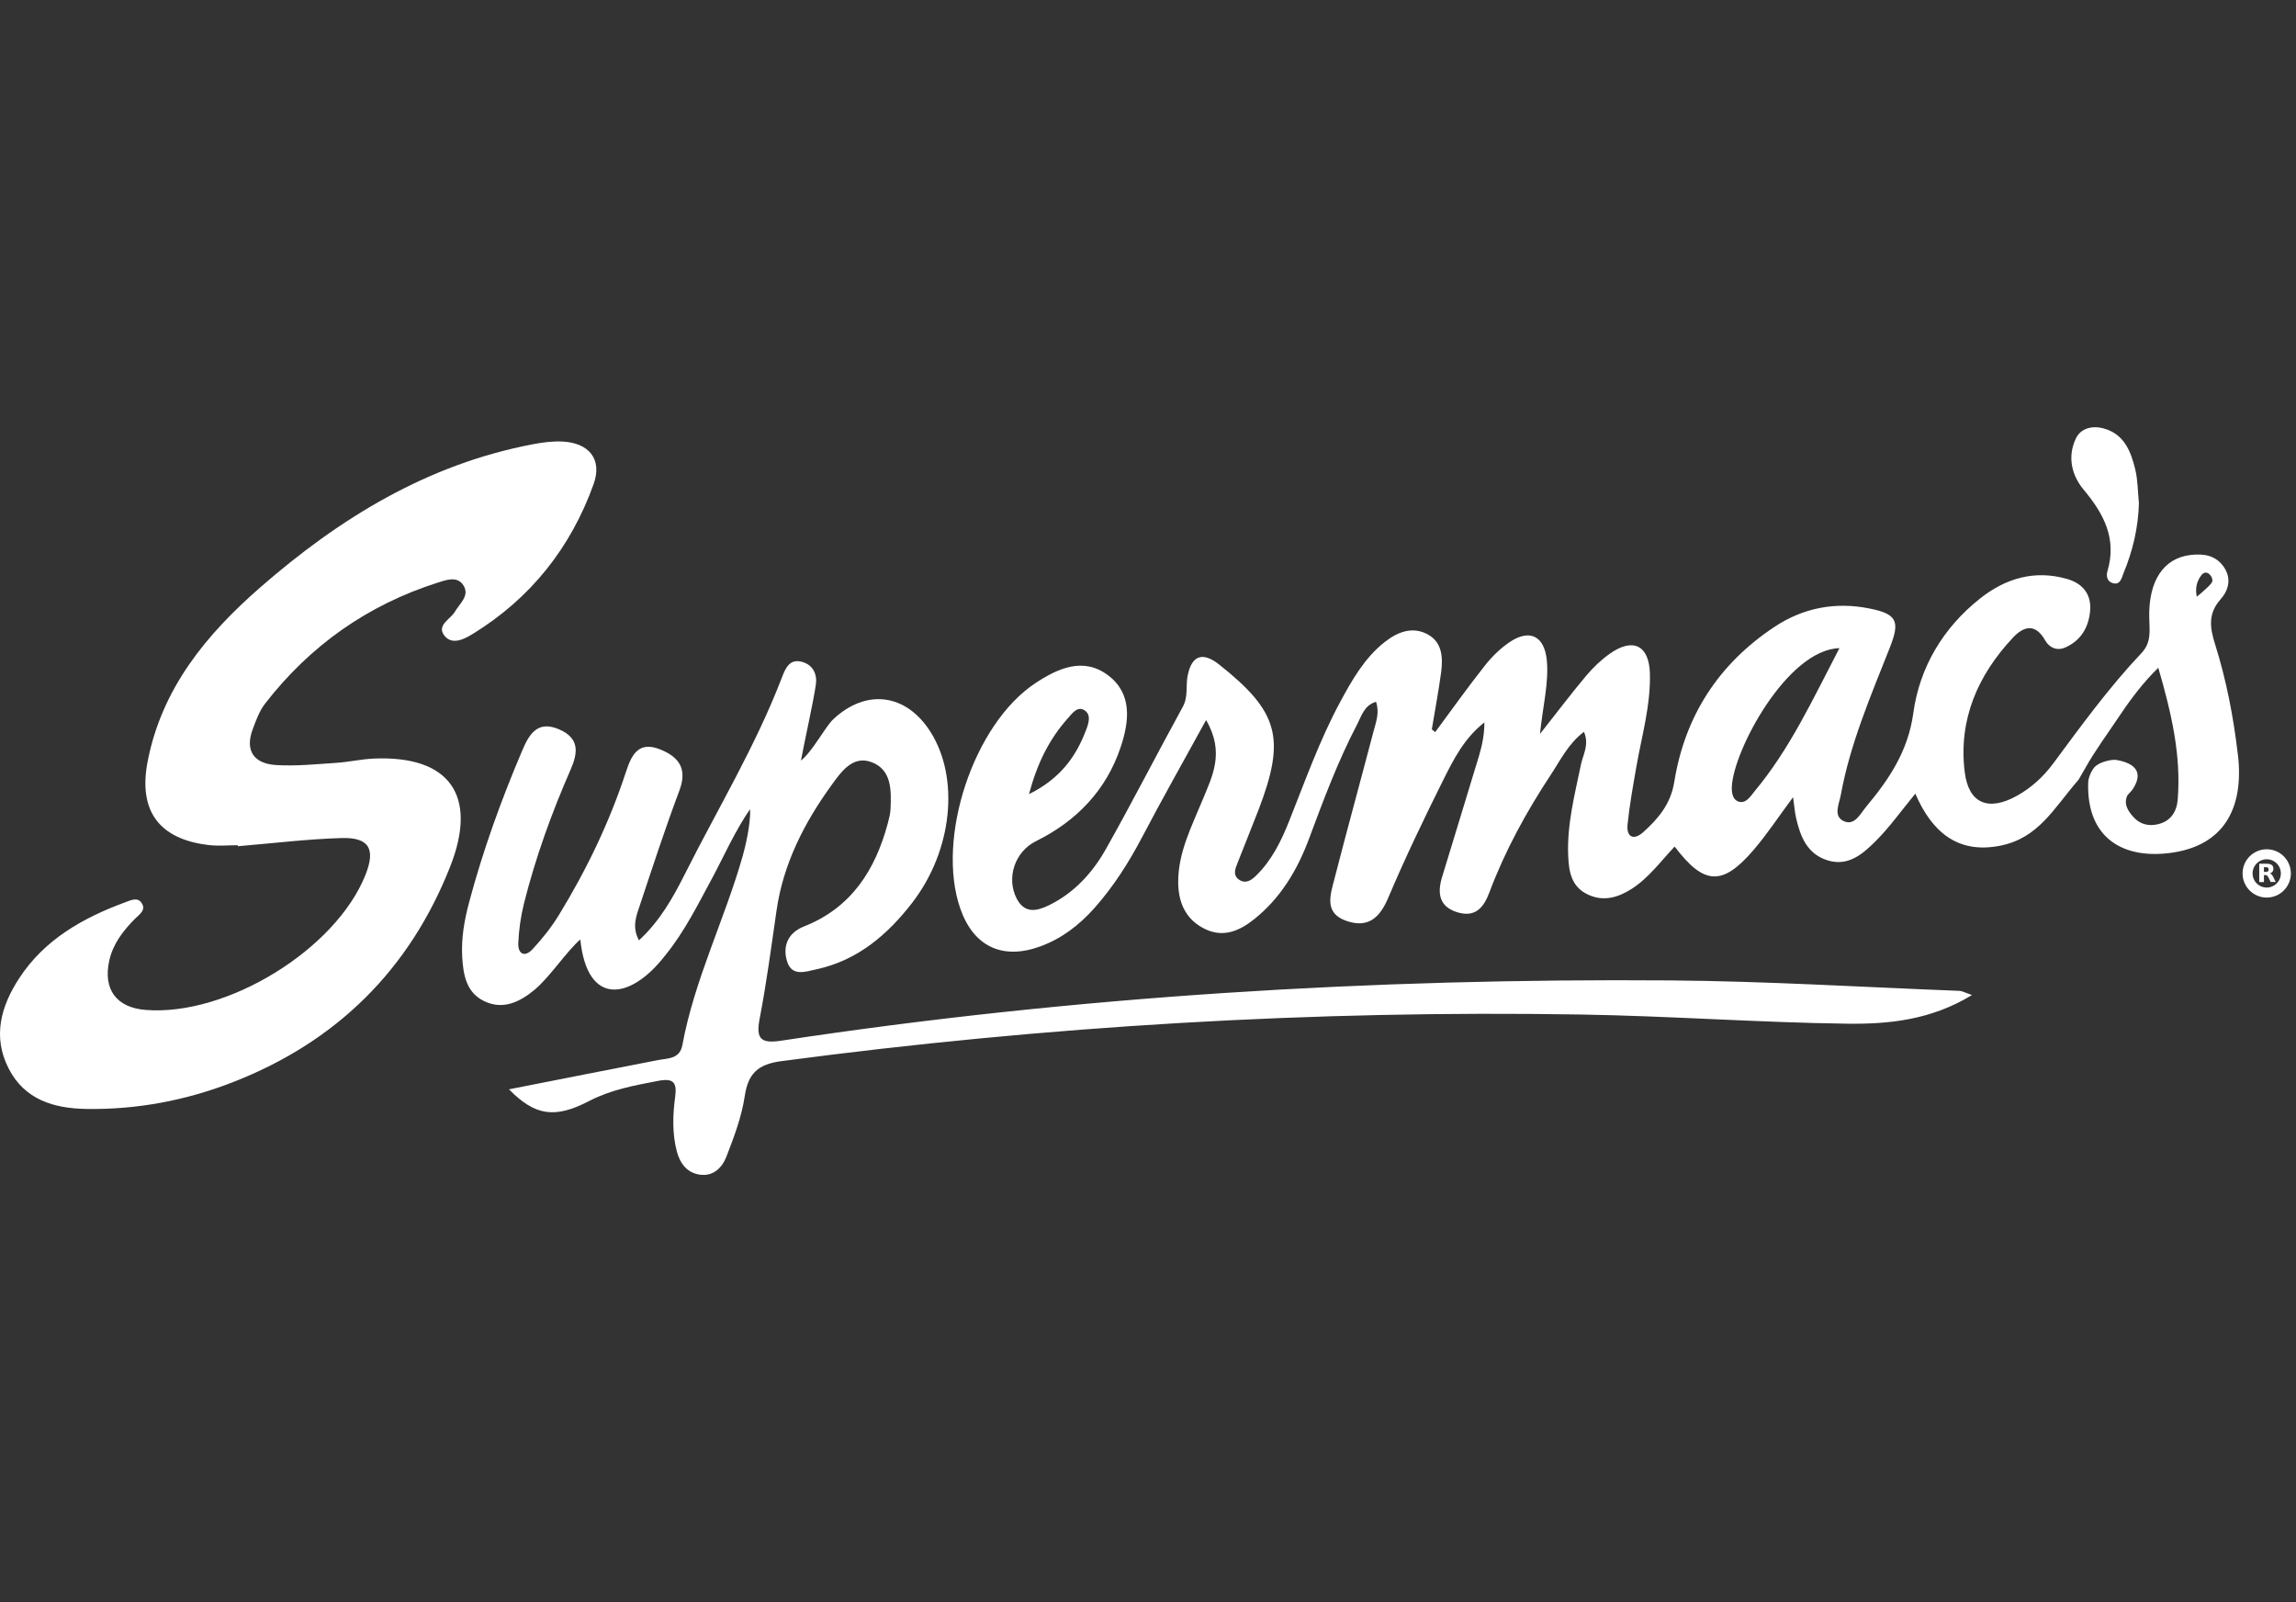
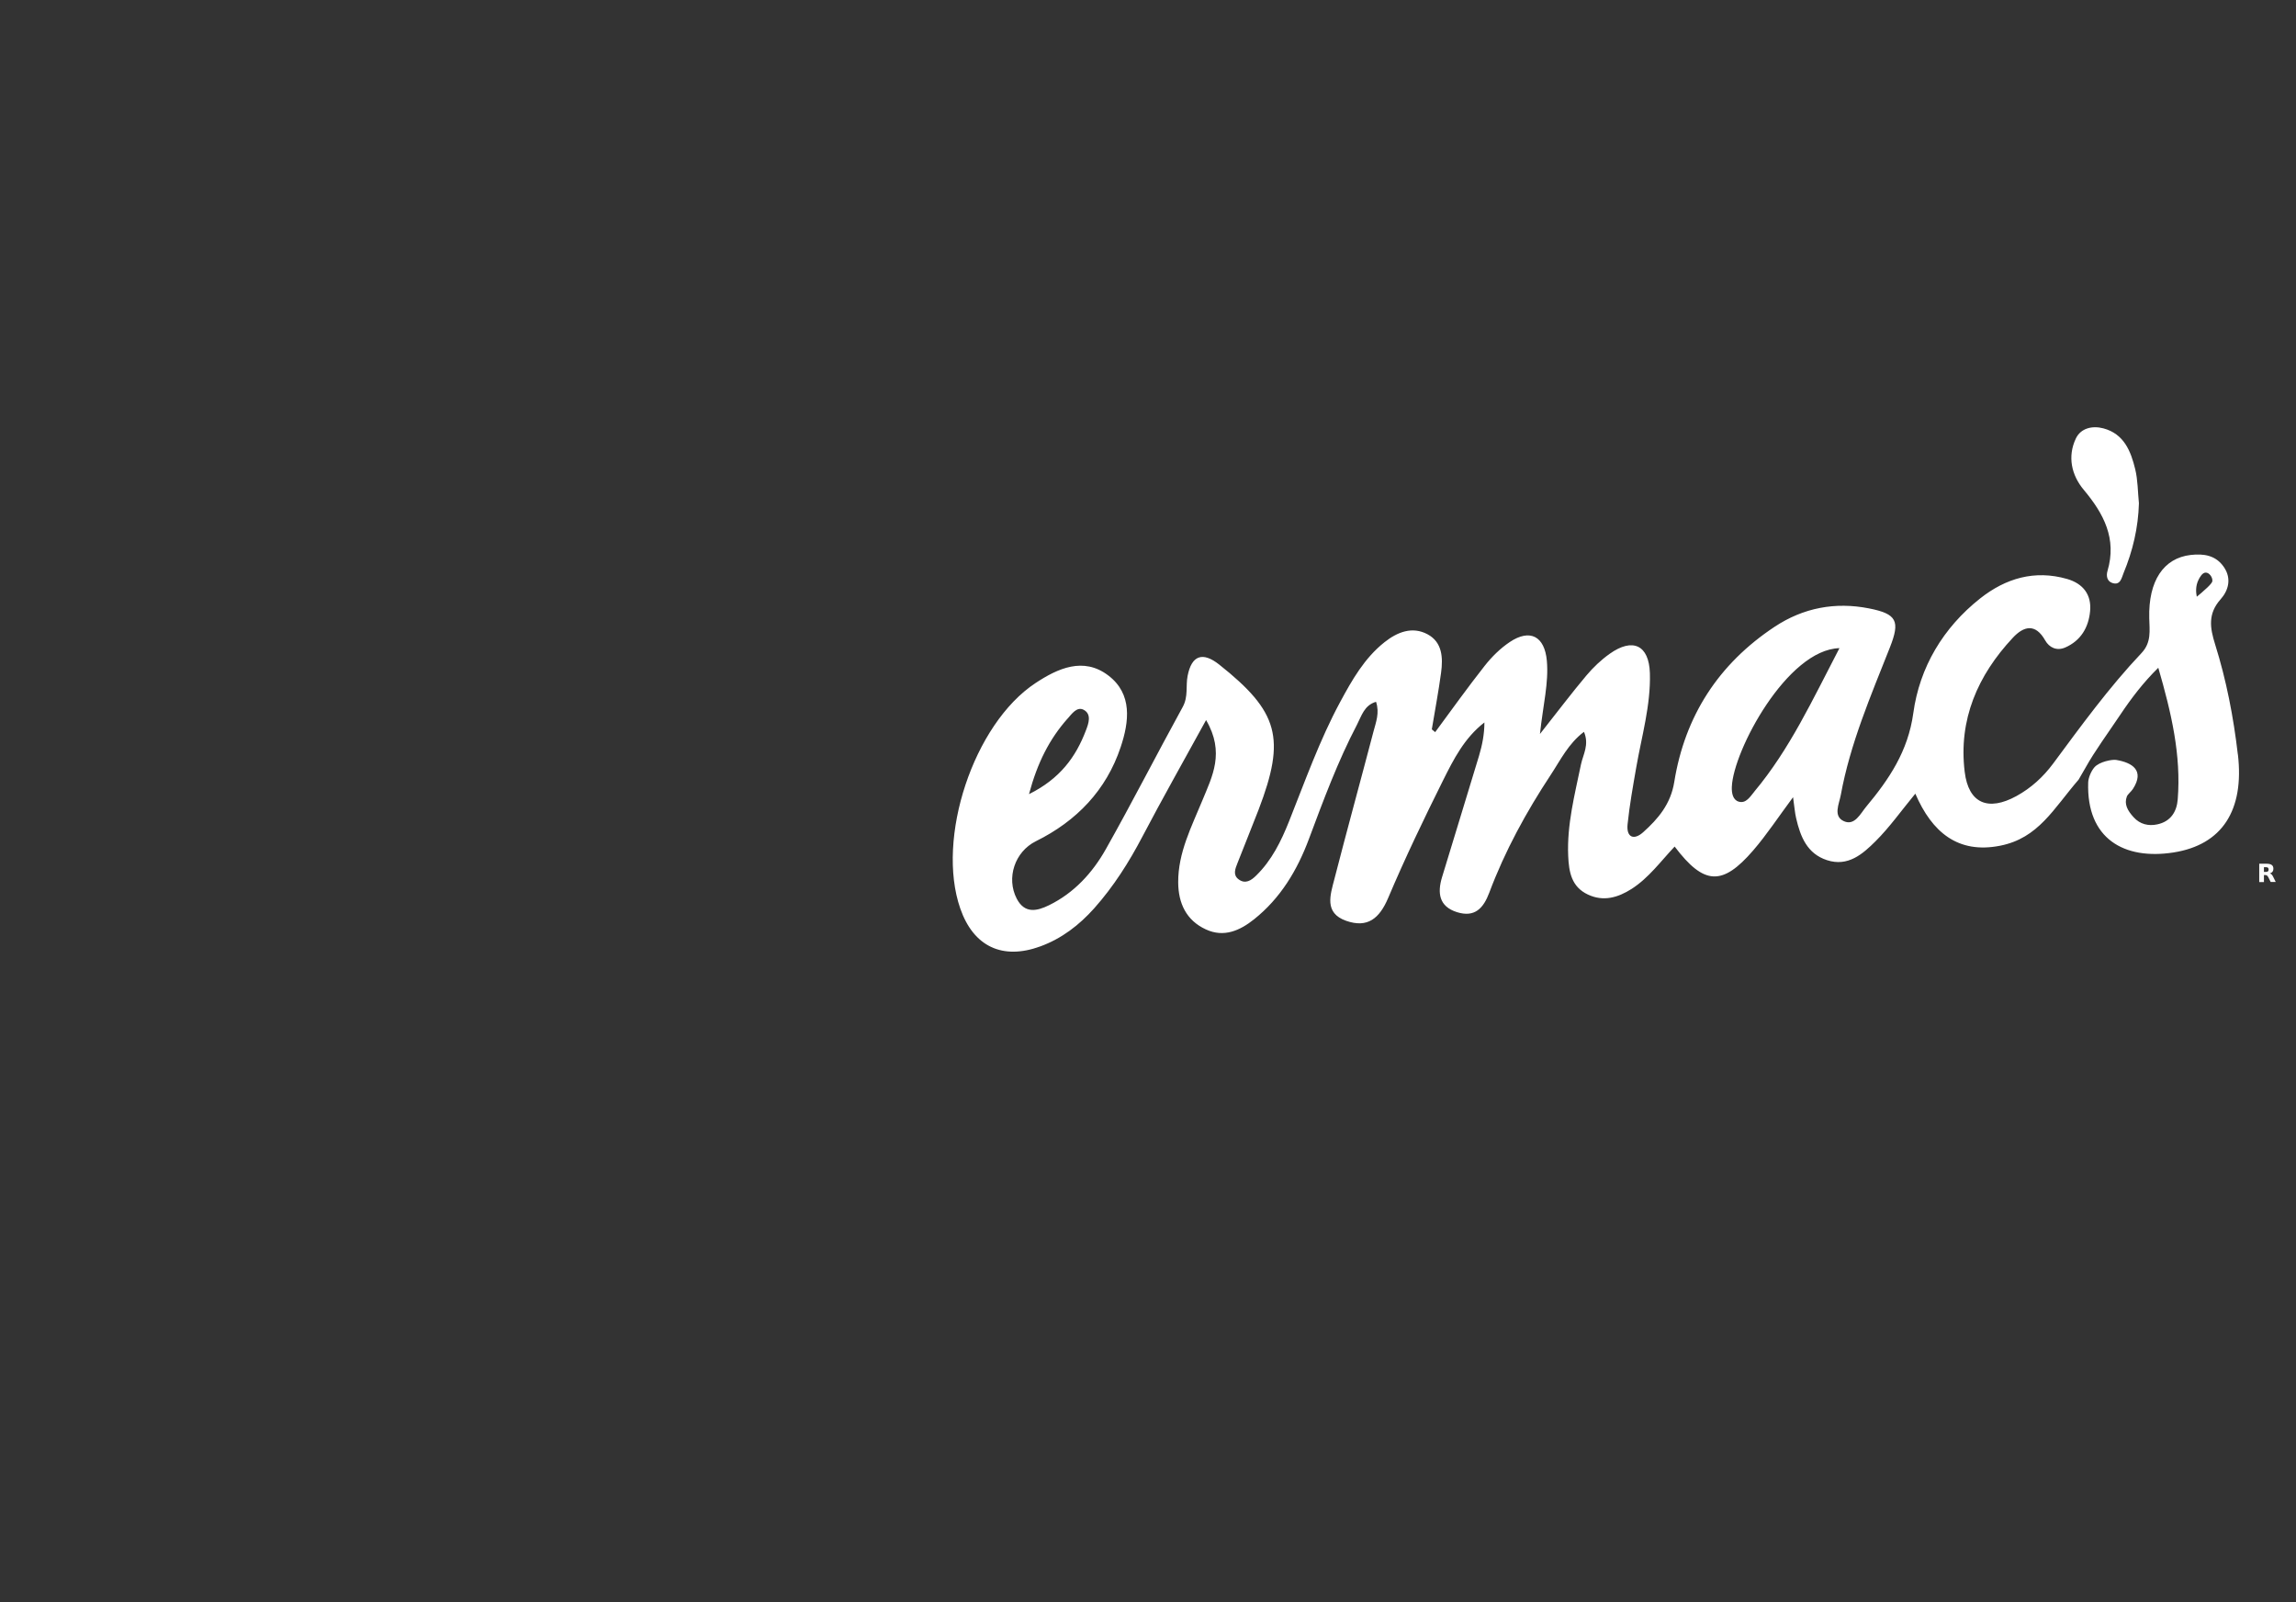
<svg xmlns="http://www.w3.org/2000/svg" width="172" height="120" viewBox="0 0 172 120" fill="none">
  <rect x="0" y="0" width="172" height="120" fill="#333333" stroke="none" />
-   <path d="M38.122 81.59C42.053 80.817 45.654 80.104 49.264 79.405C50.032 79.257 50.923 79.331 51.118 78.275C52.026 73.354 54.289 68.867 55.645 64.089C55.84 63.398 56.231 61.748 56.196 60.609C55.145 62.065 54.107 64.371 53.412 65.657C52.309 67.685 51.301 69.766 49.824 71.569C47.274 74.87 43.995 75.452 43.473 70.365C42.422 71.273 41.197 73.176 40.046 74.132C38.938 75.052 37.675 75.669 36.258 74.978C34.929 74.331 34.703 73.011 34.625 71.664C34.547 70.274 34.786 68.919 35.138 67.599C36.18 63.689 37.553 59.893 39.138 56.175C39.66 54.954 40.294 53.933 41.897 54.633C43.426 55.301 43.304 56.37 42.739 57.66C41.319 60.901 40.12 64.224 39.256 67.655C39.012 68.628 38.869 69.64 38.826 70.639C38.791 71.447 39.303 71.734 39.894 71.095C40.624 70.305 41.31 69.449 41.87 68.532C43.947 65.136 45.667 61.565 46.905 57.777C47.339 56.448 47.887 55.48 49.502 56.148C50.914 56.731 51.492 57.625 50.892 59.219C49.828 62.052 48.89 64.931 47.934 67.803C47.674 68.589 47.318 69.401 47.865 70.431C49.437 68.98 50.415 67.238 51.305 65.466C53.768 60.57 56.613 55.866 58.581 50.727C58.841 50.046 59.163 49.298 60.114 49.581C60.922 49.82 61.23 50.51 61.117 51.288C60.913 52.673 60.266 55.523 60.001 56.965C60.861 56.292 61.821 54.441 62.408 53.885C64.866 51.562 67.881 51.926 69.714 54.828C71.894 58.29 71.36 63.702 68.332 67.62C66.491 70.001 64.262 71.921 61.191 72.594C60.336 72.781 59.332 73.154 58.972 72.034C58.607 70.908 58.998 69.875 60.223 69.392C63.78 67.99 65.57 65.166 66.512 61.652C66.604 61.304 66.695 60.948 66.712 60.592C66.773 59.193 66.812 57.634 65.261 57.074C63.867 56.57 63.003 57.825 62.303 58.789C60.253 61.617 58.681 64.68 58.172 68.198C57.782 70.908 57.421 73.628 56.904 76.316C56.604 77.876 57.056 78.171 58.555 77.941C80.621 74.601 102.83 73.263 125.131 73.432C132.354 73.489 139.578 73.936 146.802 74.214C146.984 74.223 147.167 74.331 147.727 74.527C144.652 76.403 141.489 76.712 138.384 76.673C131.738 76.586 125.096 76.095 118.45 75.986C98.391 75.656 78.414 76.838 58.524 79.479C56.804 79.709 56.048 80.378 55.792 82.089C55.562 83.64 54.989 85.156 54.419 86.628C54.107 87.436 53.447 88.131 52.417 87.979C51.448 87.836 50.931 87.111 50.701 86.229C50.349 84.882 50.397 83.505 50.58 82.141C50.723 81.073 50.449 80.734 49.298 80.956C47.522 81.299 45.789 81.607 44.138 82.463C41.566 83.796 40.09 83.583 38.131 81.59H38.122Z" fill="white" />
-   <path d="M17.811 63.307C17.09 63.307 16.356 63.376 15.643 63.294C11.895 62.855 10.339 60.714 11.065 57.008C12.129 51.553 15.448 47.526 19.492 43.999C25.451 38.8 32.041 34.76 39.959 33.266C40.663 33.131 41.397 33.04 42.109 33.07C44.099 33.157 45.141 34.373 44.472 36.25C42.77 41.002 39.764 44.807 35.425 47.474C34.782 47.869 33.843 48.364 33.266 47.574C32.71 46.809 33.757 46.375 34.091 45.797C34.443 45.194 35.177 44.629 34.742 43.886C34.286 43.104 33.435 43.434 32.775 43.643C27.532 45.315 23.232 48.352 19.865 52.691C19.435 53.242 19.179 53.951 18.931 54.62C18.323 56.253 19.053 57.195 20.665 57.3C22.168 57.395 23.692 57.234 25.204 57.135C26.138 57.074 27.063 56.856 28.001 56.817C33.652 56.57 35.828 59.558 33.73 64.892C30.69 72.611 25.238 78.006 17.485 81.038C13.949 82.419 10.27 83.119 6.469 83.058C4.045 83.019 1.843 82.376 0.644 80.022C-0.572 77.637 0.071 75.369 1.431 73.28C3.329 70.365 6.209 68.75 9.384 67.577C9.788 67.429 10.283 67.186 10.583 67.594C11.004 68.159 10.413 68.506 10.088 68.837C9.215 69.727 8.467 70.691 8.189 71.929C7.703 74.101 8.719 75.469 10.913 75.643C17.007 76.121 25.156 71.113 27.38 65.522C28.149 63.594 27.662 62.708 25.59 62.768C22.997 62.842 20.408 63.168 17.815 63.381C17.815 63.355 17.815 63.324 17.815 63.298L17.811 63.307Z" fill="white" />
  <path d="M160.233 37.696C160.181 39.525 159.772 41.262 159.077 42.935C158.938 43.269 158.852 43.868 158.239 43.664C157.831 43.53 157.774 43.113 157.879 42.761C158.591 40.346 157.601 38.478 156.098 36.684C155.181 35.589 154.868 34.195 155.507 32.844C155.876 32.067 156.74 31.863 157.574 32.084C159.116 32.497 159.629 33.795 159.955 35.142C160.155 35.967 160.146 36.845 160.233 37.7V37.696Z" fill="white" />
  <path d="M167.643 56.508C167.317 53.702 166.783 50.944 165.94 48.259C165.554 47.026 165.384 45.97 166.353 44.884C166.931 44.237 167.191 43.347 166.605 42.482C165.997 41.583 165.085 41.453 164.107 41.566C162.079 41.8 160.936 43.507 161.006 46.292C161.028 47.23 161.18 48.116 160.424 48.915C157.987 51.491 155.906 54.358 153.8 57.199C153.061 58.193 152.153 59.023 151.059 59.623C148.935 60.787 147.467 60.178 147.18 57.803C146.706 53.898 148.153 50.583 150.79 47.764C151.598 46.9 152.475 46.657 153.213 47.968C153.513 48.498 154.073 48.772 154.708 48.498C155.885 47.986 156.462 46.987 156.575 45.779C156.693 44.55 156.059 43.712 154.855 43.364C152.423 42.665 150.255 43.312 148.348 44.815C145.564 47.013 143.801 49.98 143.331 53.411C142.94 56.265 141.516 58.367 139.8 60.422C139.374 60.934 138.94 61.868 138.136 61.508C137.302 61.134 137.776 60.213 137.897 59.553C138.601 55.696 140.147 52.112 141.577 48.494C142.358 46.513 142.106 45.979 140.004 45.566C137.48 45.071 135.1 45.519 132.95 46.939C128.745 49.719 126.217 53.628 125.422 58.576C125.157 60.222 124.223 61.321 123.094 62.333C122.403 62.954 121.826 62.724 121.926 61.742C122.073 60.313 122.33 58.893 122.577 57.472C122.985 55.131 123.667 52.82 123.598 50.422C123.533 48.312 122.312 47.742 120.588 48.967C119.945 49.423 119.354 49.984 118.846 50.588C117.76 51.878 116.739 53.229 115.362 54.975C115.601 52.764 116.027 51.148 115.879 49.489C115.714 47.66 114.624 47.069 113.103 48.086C112.395 48.559 111.757 49.189 111.227 49.862C109.946 51.487 108.742 53.172 107.513 54.836C107.431 54.766 107.344 54.697 107.261 54.627C107.496 53.211 107.765 51.8 107.956 50.379C108.104 49.271 108.056 48.103 106.944 47.508C105.802 46.895 104.685 47.334 103.725 48.094C102.214 49.289 101.284 50.931 100.394 52.581C98.847 55.448 97.766 58.511 96.563 61.525C95.976 62.998 95.272 64.435 94.108 65.573C93.735 65.943 93.287 66.247 92.775 65.851C92.345 65.521 92.54 65.061 92.697 64.661C93.218 63.319 93.77 61.986 94.287 60.639C96.332 55.288 95.794 53.311 91.333 49.775C90.095 48.794 89.265 49.076 88.966 50.631C88.818 51.391 89.026 52.173 88.605 52.942C86.659 56.482 84.826 60.083 82.841 63.601C81.842 65.374 80.46 66.885 78.58 67.802C77.698 68.232 76.764 68.462 76.165 67.306C75.365 65.76 76.021 63.788 77.602 63.006C80.656 61.495 82.876 59.184 83.953 55.956C84.583 54.071 84.861 51.973 83.01 50.579C81.156 49.185 79.244 50.058 77.572 51.161C72.928 54.223 70.105 62.789 71.938 68.049C72.928 70.894 75.096 71.924 77.941 70.881C79.54 70.295 80.851 69.283 81.972 68.028C83.418 66.403 84.574 64.583 85.586 62.65C87.072 59.818 88.648 57.038 90.351 53.932C91.776 56.365 90.807 58.159 90.086 59.918C89.265 61.92 88.249 63.858 88.262 66.09C88.27 67.65 88.865 68.935 90.338 69.613C91.693 70.239 92.892 69.696 93.952 68.849C95.928 67.272 97.179 65.183 98.052 62.846C99.138 59.94 100.216 57.029 101.658 54.275C101.992 53.637 102.192 52.82 103.083 52.564C103.361 53.398 103.074 54.093 102.896 54.775C101.927 58.471 100.911 62.155 99.959 65.856C99.66 67.02 99.177 68.379 100.841 68.966C102.448 69.531 103.339 68.792 103.99 67.259C105.254 64.275 106.662 61.343 108.108 58.441C108.894 56.869 109.702 55.27 111.201 54.11C111.201 54.992 111.036 55.809 110.801 56.599C109.889 59.636 108.942 62.667 108.026 65.704C107.674 66.872 107.791 67.893 109.146 68.319C110.476 68.736 111.127 68.032 111.57 66.85C112.739 63.732 114.333 60.821 116.166 58.041C116.9 56.929 117.495 55.687 118.659 54.814C119.072 55.783 118.59 56.512 118.433 57.264C117.968 59.523 117.378 61.755 117.478 64.101C117.53 65.322 117.725 66.42 118.95 66.998C120.119 67.55 121.209 67.228 122.23 66.577C123.511 65.756 124.41 64.509 125.453 63.406C127.646 66.303 129.028 66.373 131.338 63.693C132.355 62.515 133.211 61.204 134.323 59.709C134.431 60.456 134.457 60.873 134.553 61.278C134.87 62.654 135.369 63.94 136.872 64.427C138.44 64.935 139.539 63.966 140.499 63.011C141.55 61.968 142.415 60.739 143.483 59.444C144.73 62.342 146.685 63.962 149.825 63.345C152.709 62.78 153.835 60.565 155.715 58.393L156.25 57.468C156.914 56.273 157.905 54.923 158.834 53.537C159.668 52.29 160.576 51.1 161.684 50.014C162.67 53.411 163.404 56.565 163.139 59.879C163.065 60.808 162.604 61.529 161.618 61.742C160.945 61.89 160.311 61.734 159.838 61.212C159.368 60.7 159.116 60.218 159.329 59.657C159.399 59.479 159.659 59.288 159.785 59.088C160.672 57.711 159.746 57.116 158.517 56.916C158.252 56.873 157.275 57.034 156.892 57.477C156.654 57.755 156.445 58.254 156.432 58.597C156.293 62.828 159.13 64.422 162.817 63.849C166.466 63.28 168.134 60.695 167.648 56.508H167.643ZM79.97 53.832C80.287 53.476 80.678 52.89 81.19 53.168C81.794 53.498 81.546 54.197 81.351 54.701C80.595 56.695 79.405 58.332 77.085 59.479C77.724 57.094 78.627 55.348 79.965 53.832H79.97ZM131.425 59.288C131.121 59.649 130.804 60.213 130.244 60.039C129.814 59.909 129.718 59.401 129.736 58.941C129.835 56.234 133.888 48.646 137.798 48.546C135.786 52.403 134.075 56.117 131.425 59.284V59.288ZM164.859 44.45C164.737 44.554 164.633 44.641 164.568 44.693C164.507 44.398 164.455 43.894 164.707 43.407C164.798 43.234 164.98 42.882 165.245 42.886C165.497 42.891 165.749 43.221 165.736 43.499C165.732 43.59 165.693 43.737 164.863 44.45H164.859Z" fill="white" />
-   <path d="M169.806 66.851C170.598 66.851 171.24 66.21 171.24 65.418C171.24 64.626 170.598 63.984 169.806 63.984C169.015 63.984 168.373 64.626 168.373 65.418C168.373 66.21 169.015 66.851 169.806 66.851Z" stroke="white" stroke-width="0.75" />
  <path d="M169.746 65.304C169.819 65.304 169.872 65.291 169.902 65.26C169.932 65.234 169.95 65.187 169.95 65.126C169.95 65.065 169.932 65.022 169.902 64.991C169.872 64.965 169.815 64.952 169.746 64.952H169.598V65.304H169.746ZM169.598 65.547V66.064H169.246V64.691H169.785C169.967 64.691 170.097 64.722 170.18 64.783C170.267 64.843 170.306 64.939 170.306 65.069C170.306 65.16 170.284 65.234 170.241 65.291C170.197 65.347 170.132 65.391 170.041 65.417C170.089 65.43 170.132 65.456 170.171 65.491C170.21 65.53 170.249 65.586 170.289 65.669L170.48 66.055H170.102L169.932 65.716C169.898 65.647 169.863 65.599 169.828 65.578C169.793 65.552 169.746 65.538 169.689 65.538H169.589" fill="white" />
</svg>